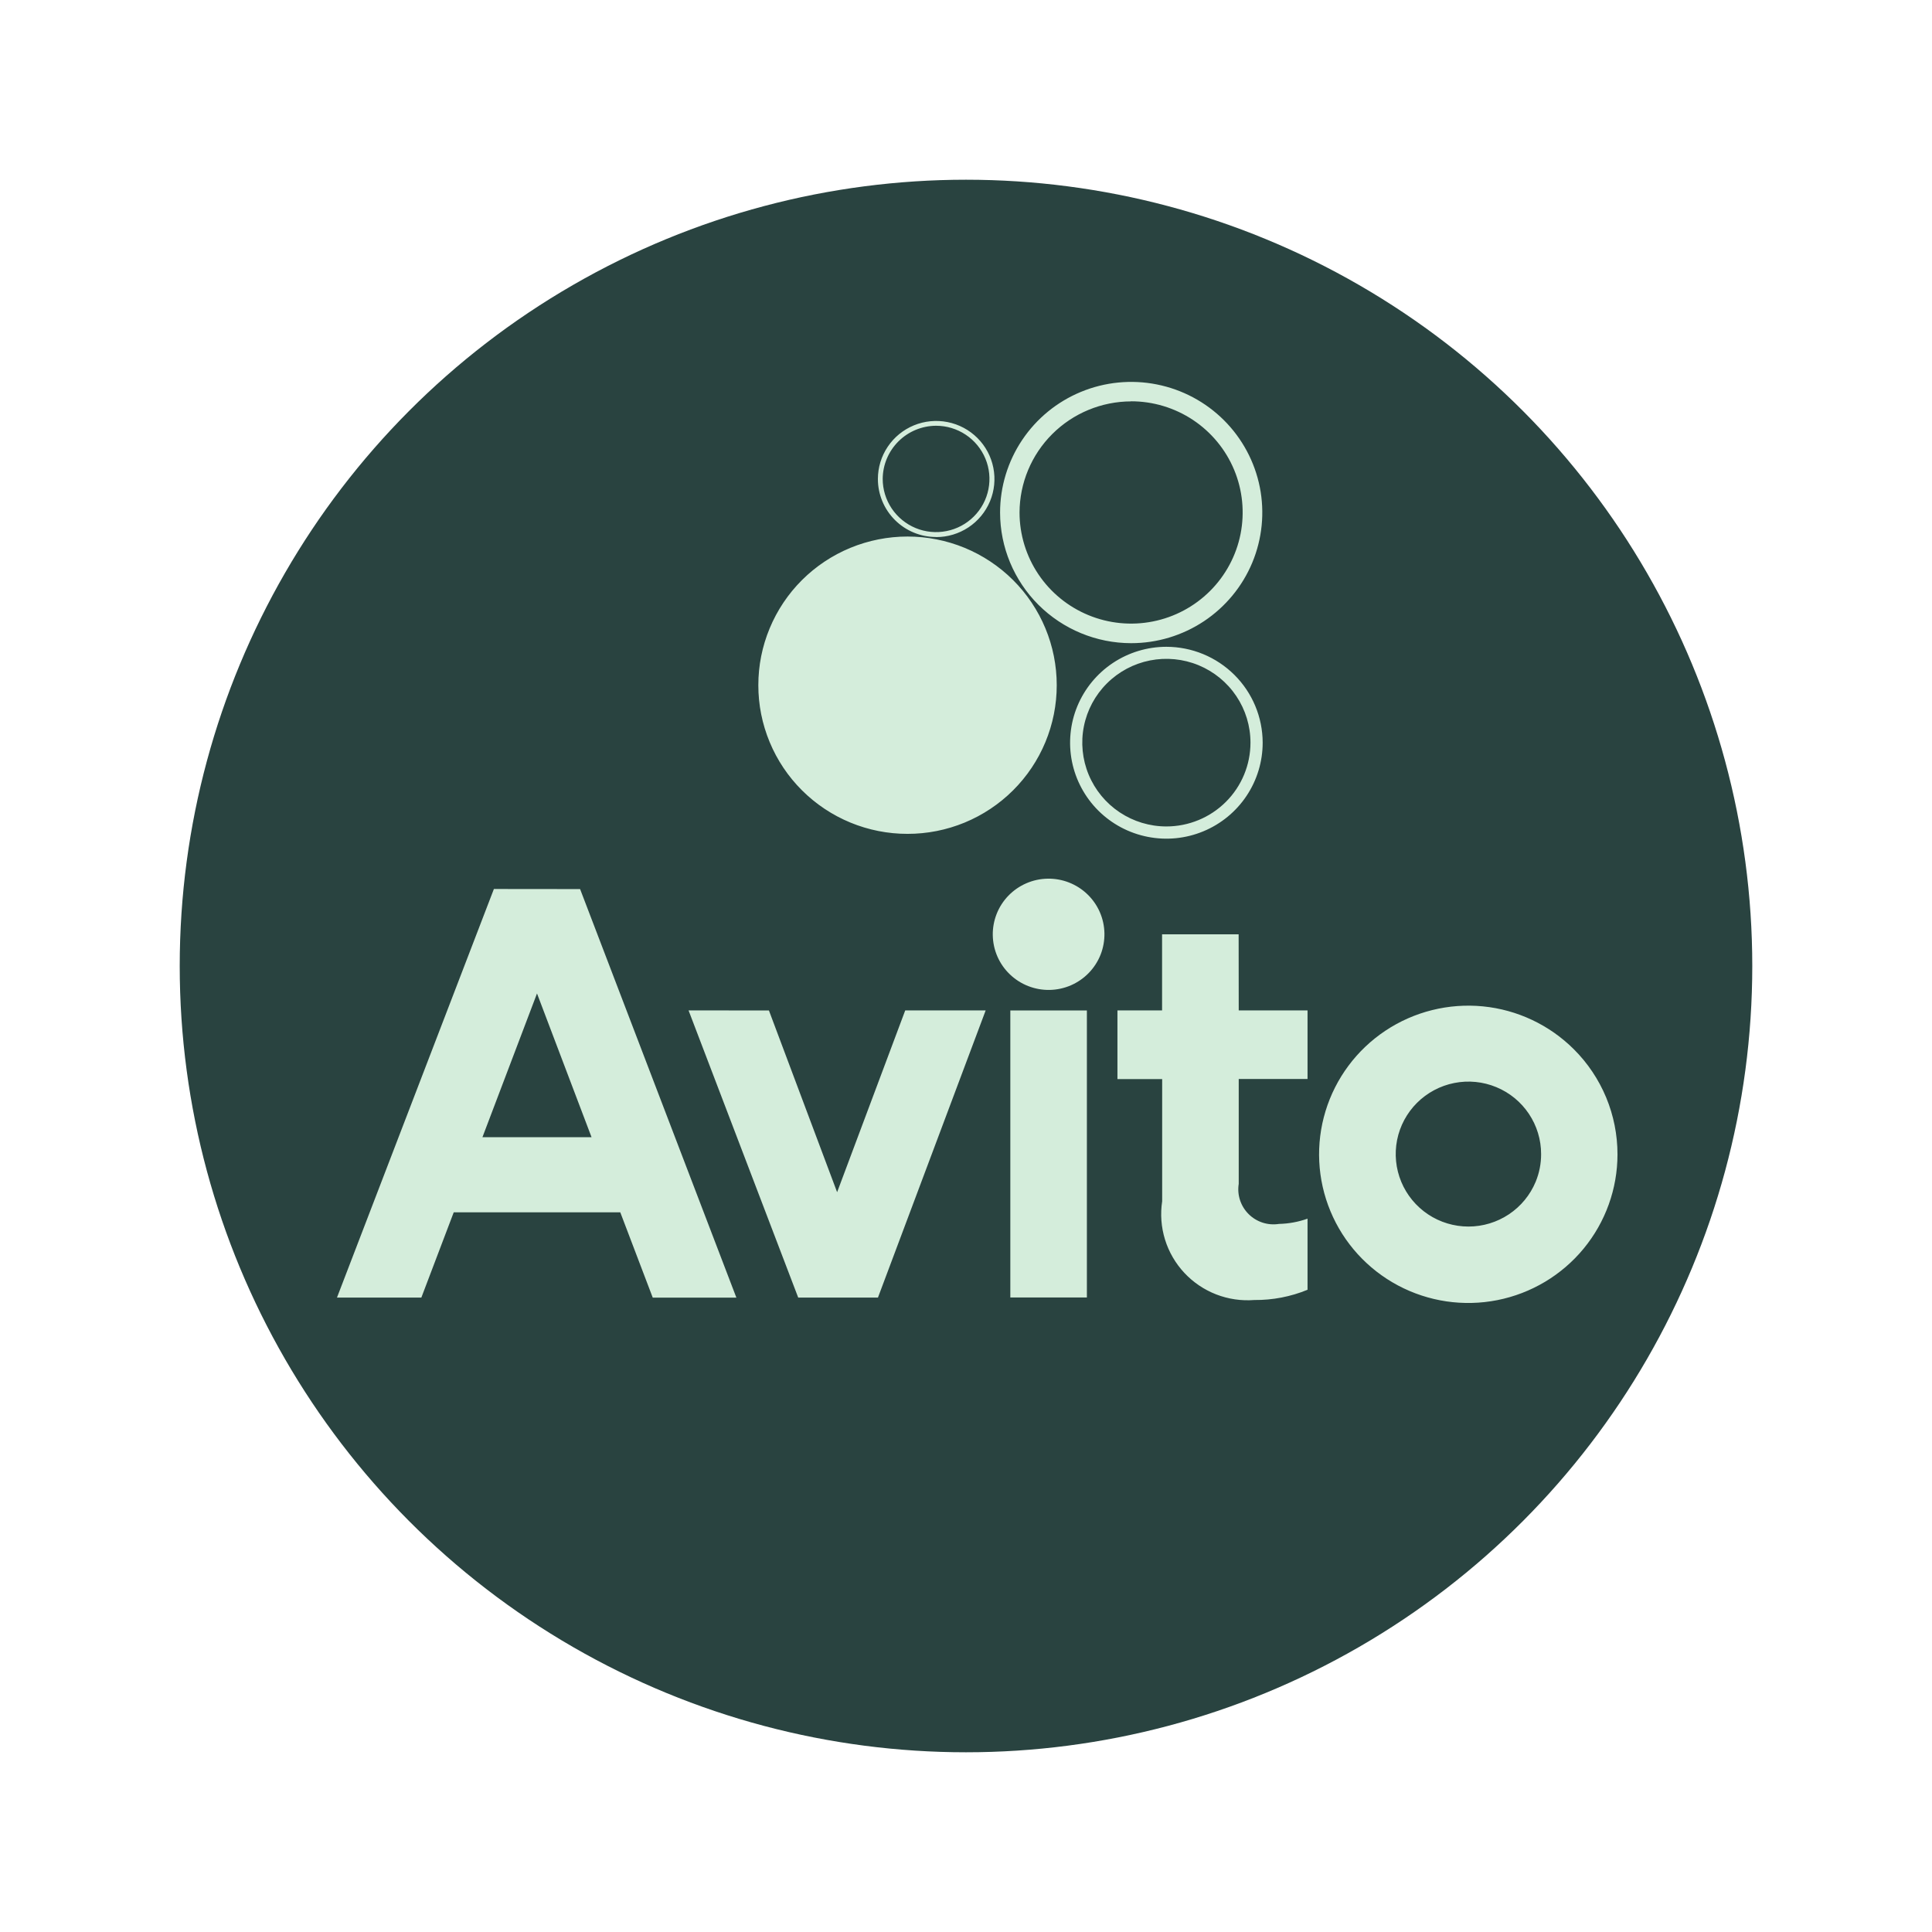
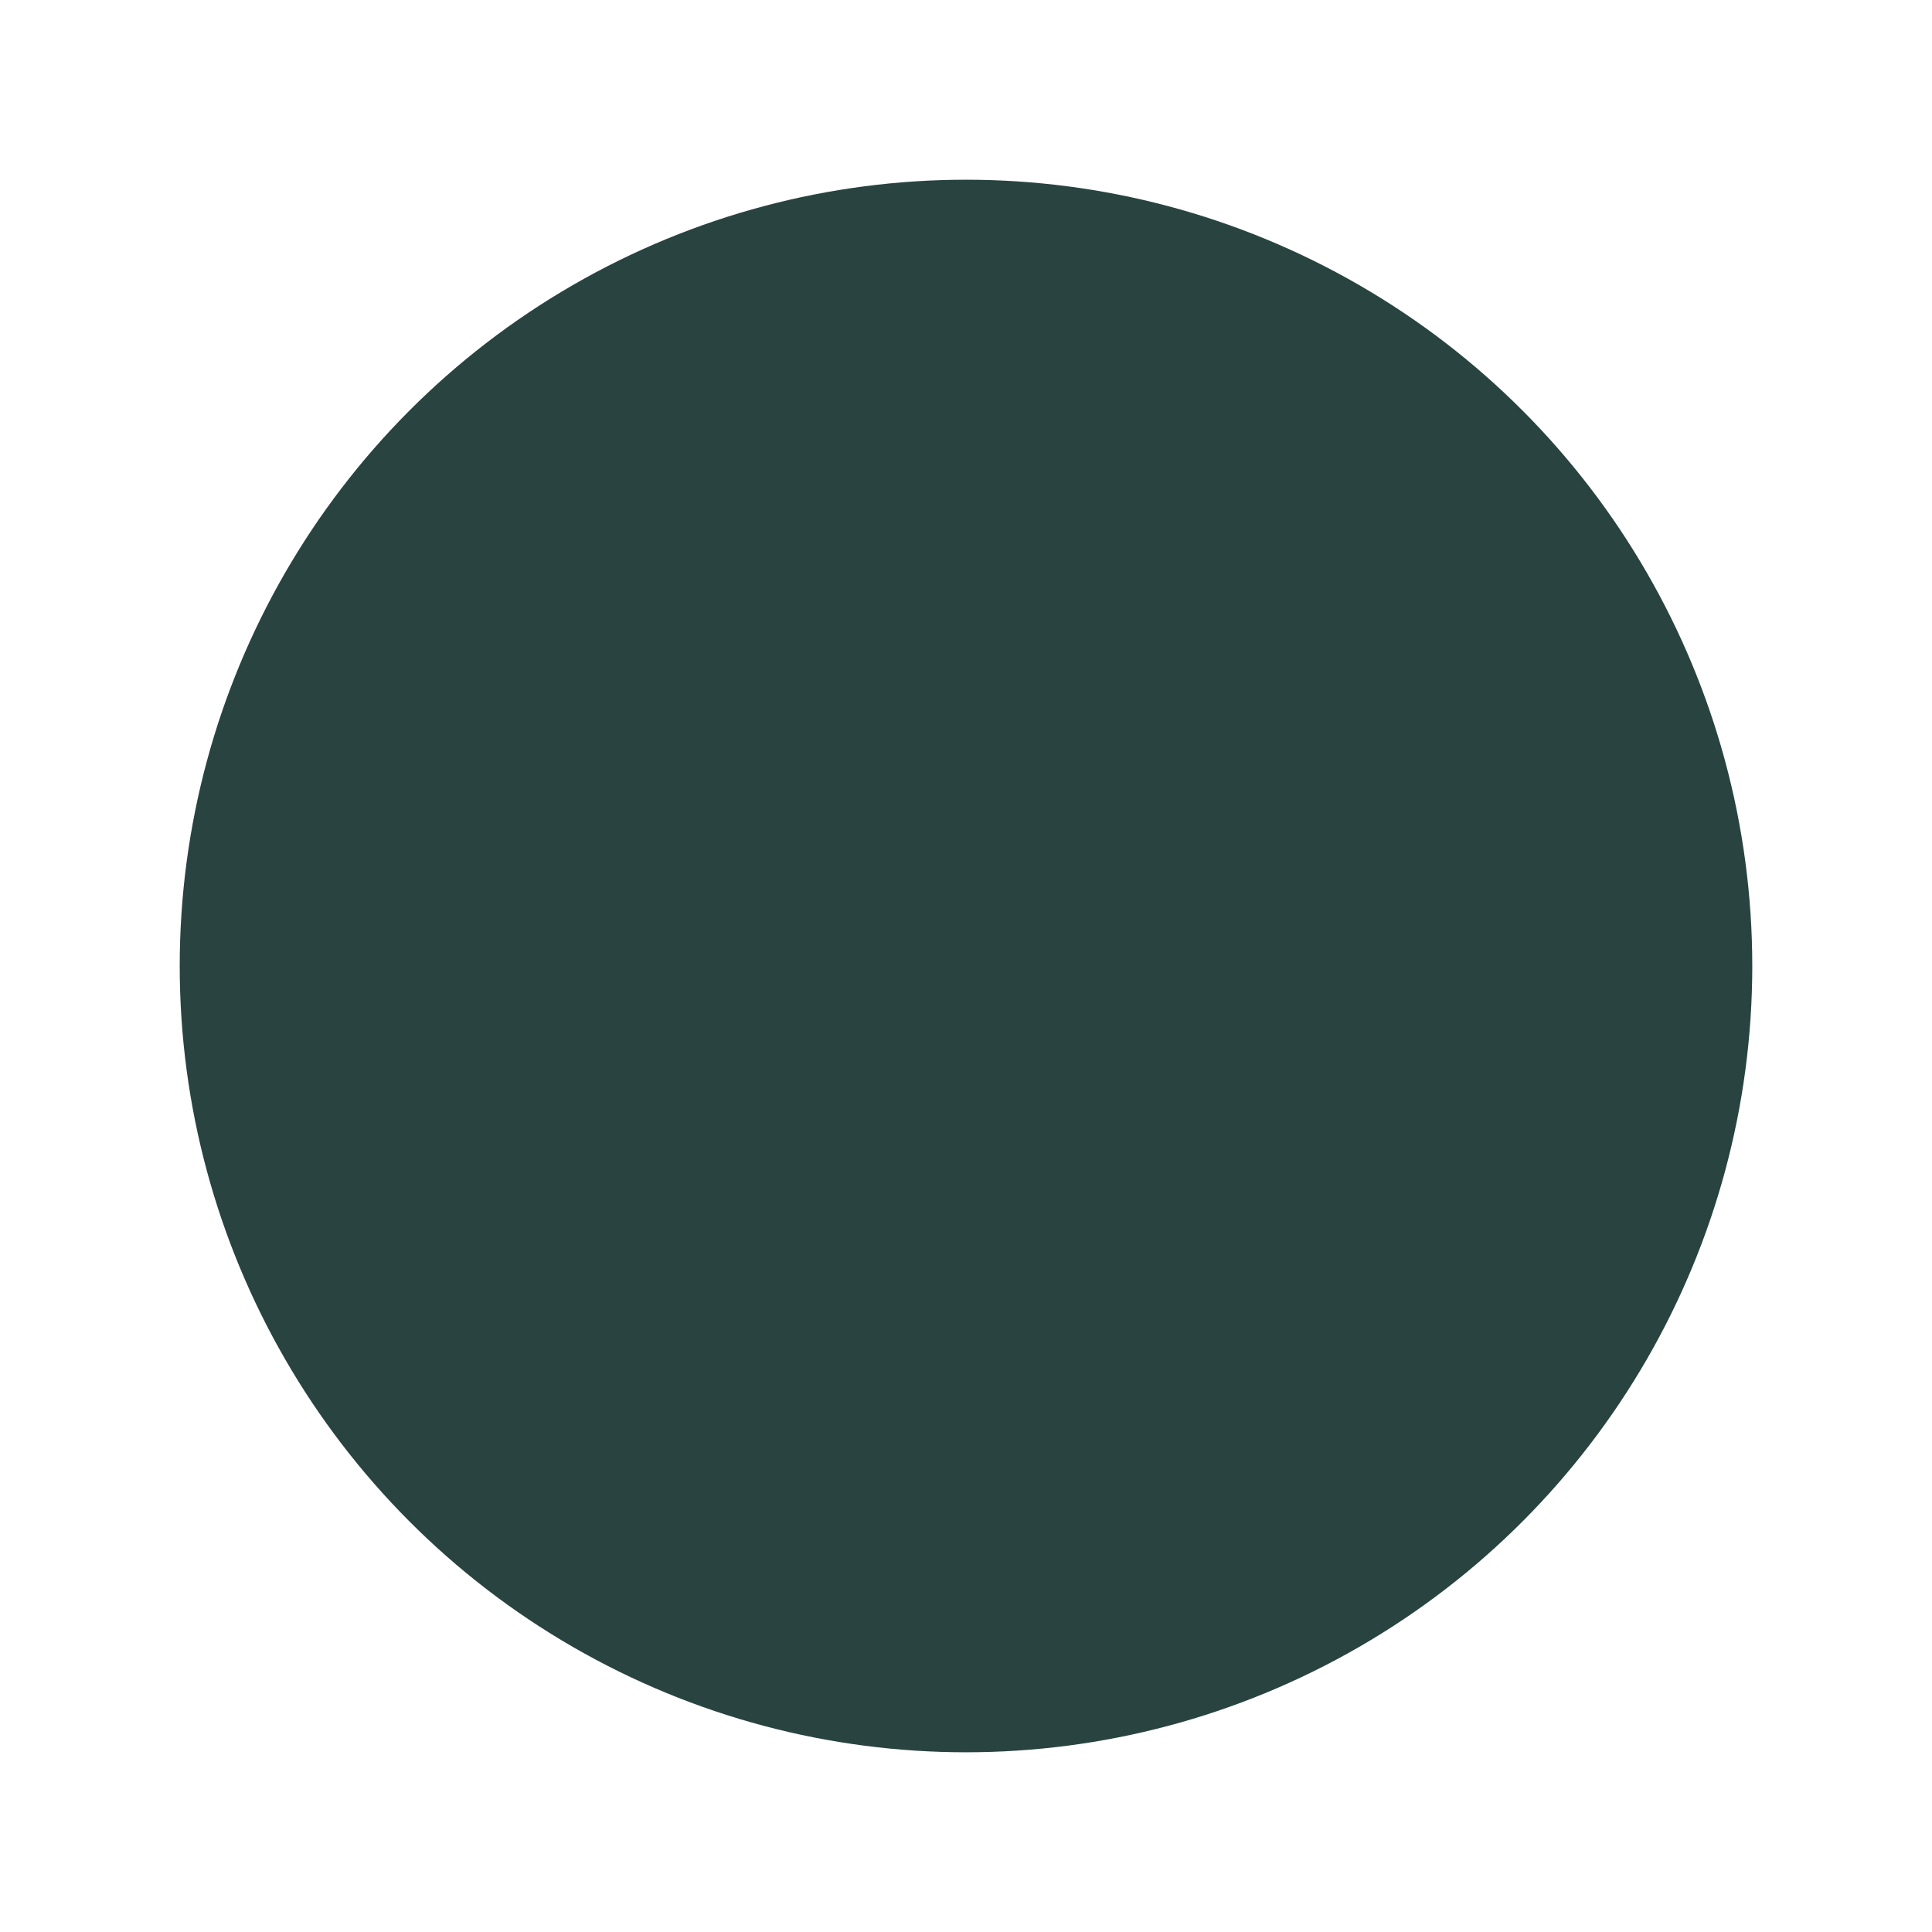
<svg xmlns="http://www.w3.org/2000/svg" width="86" height="86" viewBox="0 0 86 86" fill="none">
  <circle cx="43" cy="43" r="35" fill="#294340" />
-   <path d="M50.349 28.63C51.504 28.631 52.632 28.29 53.593 27.652C54.553 27.013 55.302 26.105 55.744 25.043C56.186 23.98 56.302 22.811 56.078 21.683C55.853 20.555 55.297 19.518 54.481 18.704C53.665 17.891 52.626 17.337 51.493 17.112C50.361 16.887 49.188 17.002 48.121 17.442C47.054 17.882 46.143 18.627 45.501 19.584C44.86 20.54 44.517 21.665 44.517 22.815C44.518 24.356 45.133 25.834 46.226 26.924C47.32 28.014 48.803 28.628 50.349 28.63ZM50.349 17.863C51.331 17.863 52.291 18.153 53.108 18.696C53.924 19.24 54.561 20.012 54.937 20.916C55.313 21.82 55.411 22.815 55.22 23.775C55.029 24.734 54.556 25.616 53.862 26.308C53.168 27 52.284 27.472 51.321 27.663C50.358 27.855 49.359 27.757 48.452 27.383C47.544 27.009 46.768 26.376 46.222 25.563C45.676 24.75 45.384 23.793 45.383 22.815C45.387 21.503 45.911 20.247 46.841 19.32C47.772 18.392 49.033 17.87 50.349 17.867M41.668 23.908C42.181 23.908 42.683 23.758 43.111 23.474C43.538 23.19 43.871 22.787 44.068 22.315C44.265 21.843 44.317 21.323 44.217 20.821C44.117 20.319 43.871 19.858 43.508 19.496C43.145 19.134 42.683 18.888 42.18 18.788C41.676 18.688 41.155 18.739 40.68 18.934C40.206 19.13 39.801 19.461 39.516 19.886C39.23 20.311 39.078 20.811 39.078 21.323C39.078 22.007 39.351 22.664 39.837 23.148C40.322 23.632 40.981 23.904 41.668 23.904M41.668 18.952C42.138 18.952 42.597 19.09 42.988 19.351C43.379 19.611 43.683 19.98 43.863 20.413C44.043 20.845 44.09 21.321 43.998 21.78C43.907 22.24 43.68 22.662 43.348 22.992C43.016 23.324 42.593 23.549 42.132 23.64C41.671 23.732 41.193 23.685 40.759 23.506C40.325 23.326 39.954 23.023 39.693 22.634C39.432 22.244 39.292 21.787 39.292 21.319C39.296 20.692 39.547 20.092 39.992 19.648C40.437 19.205 41.039 18.955 41.668 18.952ZM51.92 28.791C51.072 28.791 50.243 29.042 49.538 29.511C48.833 29.98 48.284 30.648 47.959 31.428C47.635 32.209 47.551 33.068 47.716 33.896C47.882 34.725 48.291 35.486 48.89 36.083C49.49 36.68 50.254 37.086 51.086 37.25C51.918 37.415 52.779 37.33 53.562 37.006C54.346 36.682 55.015 36.134 55.485 35.431C55.956 34.728 56.206 33.902 56.206 33.057C56.203 31.926 55.751 30.841 54.948 30.042C54.144 29.242 53.055 28.792 51.92 28.791ZM51.92 36.788C51.179 36.788 50.455 36.569 49.84 36.159C49.224 35.749 48.744 35.166 48.461 34.485C48.178 33.803 48.103 33.053 48.248 32.33C48.392 31.606 48.749 30.942 49.273 30.42C49.796 29.898 50.463 29.543 51.189 29.399C51.915 29.255 52.668 29.329 53.352 29.611C54.036 29.894 54.621 30.372 55.032 30.985C55.444 31.599 55.663 32.32 55.663 33.057C55.663 34.047 55.269 34.996 54.567 35.695C53.865 36.395 52.912 36.788 51.92 36.788ZM47.039 30.501C47.039 31.37 46.868 32.231 46.534 33.034C46.201 33.837 45.712 34.567 45.095 35.181C44.478 35.796 43.745 36.283 42.94 36.616C42.133 36.948 41.27 37.119 40.397 37.118C39.525 37.119 38.661 36.948 37.855 36.616C37.049 36.283 36.317 35.796 35.7 35.181C35.083 34.567 34.594 33.837 34.261 33.034C33.927 32.231 33.755 31.37 33.756 30.501C33.755 29.632 33.927 28.771 34.261 27.968C34.594 27.165 35.083 26.435 35.7 25.82C36.317 25.206 37.049 24.718 37.855 24.386C38.661 24.054 39.525 23.883 40.397 23.883C41.27 23.883 42.133 24.054 42.94 24.386C43.745 24.718 44.478 25.206 45.095 25.82C45.712 26.435 46.201 27.165 46.534 27.968C46.868 28.771 47.039 29.632 47.039 30.501ZM44.973 44.98H48.381V57.755H44.973V44.98ZM49.162 41.54C49.168 41.865 49.111 42.189 48.992 42.492C48.873 42.794 48.695 43.071 48.469 43.305C48.242 43.54 47.972 43.727 47.673 43.858C47.374 43.988 47.052 44.058 46.726 44.065C46.399 44.071 46.074 44.013 45.77 43.894C45.466 43.776 45.188 43.598 44.953 43.372C44.717 43.147 44.529 42.877 44.398 42.578C44.268 42.28 44.198 41.959 44.192 41.633C44.186 41.308 44.245 40.985 44.364 40.682C44.483 40.379 44.662 40.103 44.888 39.869C45.115 39.635 45.386 39.448 45.685 39.318C45.984 39.188 46.306 39.118 46.633 39.113C47.291 39.101 47.927 39.35 48.401 39.805C48.876 40.26 49.149 40.884 49.162 41.54ZM55.136 41.589H51.728V44.976H49.741V48.033H51.732V53.472C51.645 54.043 51.688 54.626 51.859 55.178C52.03 55.73 52.323 56.236 52.718 56.658C53.112 57.081 53.598 57.409 54.138 57.619C54.678 57.828 55.258 57.913 55.836 57.868C56.648 57.875 57.453 57.721 58.203 57.412V54.247C57.795 54.392 57.366 54.471 56.932 54.481C56.689 54.519 56.439 54.5 56.204 54.424C55.969 54.348 55.756 54.218 55.581 54.044C55.406 53.87 55.275 53.658 55.198 53.424C55.121 53.19 55.101 52.941 55.14 52.698V48.029H58.203V44.976H55.14L55.136 41.589ZM30.65 44.976L35.531 57.759H39.081L43.876 44.976H40.295L37.263 53.069L34.228 44.98L30.65 44.976ZM70.057 46.706C68.971 45.623 67.542 44.948 66.013 44.797C64.484 44.647 62.949 45.029 61.671 45.879C60.393 46.729 59.451 47.994 59.004 49.459C58.557 50.924 58.634 52.498 59.222 53.913C59.809 55.328 60.871 56.495 62.226 57.218C63.581 57.94 65.145 58.172 66.653 57.873C68.16 57.575 69.516 56.765 70.492 55.582C71.467 54.398 72 52.915 72 51.384C72 50.515 71.829 49.655 71.496 48.852C71.162 48.05 70.674 47.32 70.057 46.706ZM68.358 52.605C68.113 53.195 67.698 53.699 67.165 54.054C66.633 54.408 66.007 54.598 65.367 54.598C64.726 54.598 64.1 54.409 63.568 54.055C63.035 53.7 62.62 53.196 62.375 52.607C62.13 52.017 62.066 51.369 62.19 50.743C62.315 50.117 62.624 49.542 63.076 49.091C63.529 48.64 64.106 48.332 64.734 48.208C65.362 48.083 66.013 48.147 66.605 48.392C67.196 48.636 67.701 49.05 68.056 49.58C68.411 50.111 68.601 50.734 68.6 51.372C68.602 51.795 68.519 52.214 68.358 52.605ZM21.985 39.572L15 57.759H18.756L20.197 53.965H27.611L29.056 57.763H32.779L25.822 39.576L21.985 39.572ZM21.475 50.621L23.904 44.222L26.332 50.621H21.475Z" fill="#D4EDDB" />
</svg>